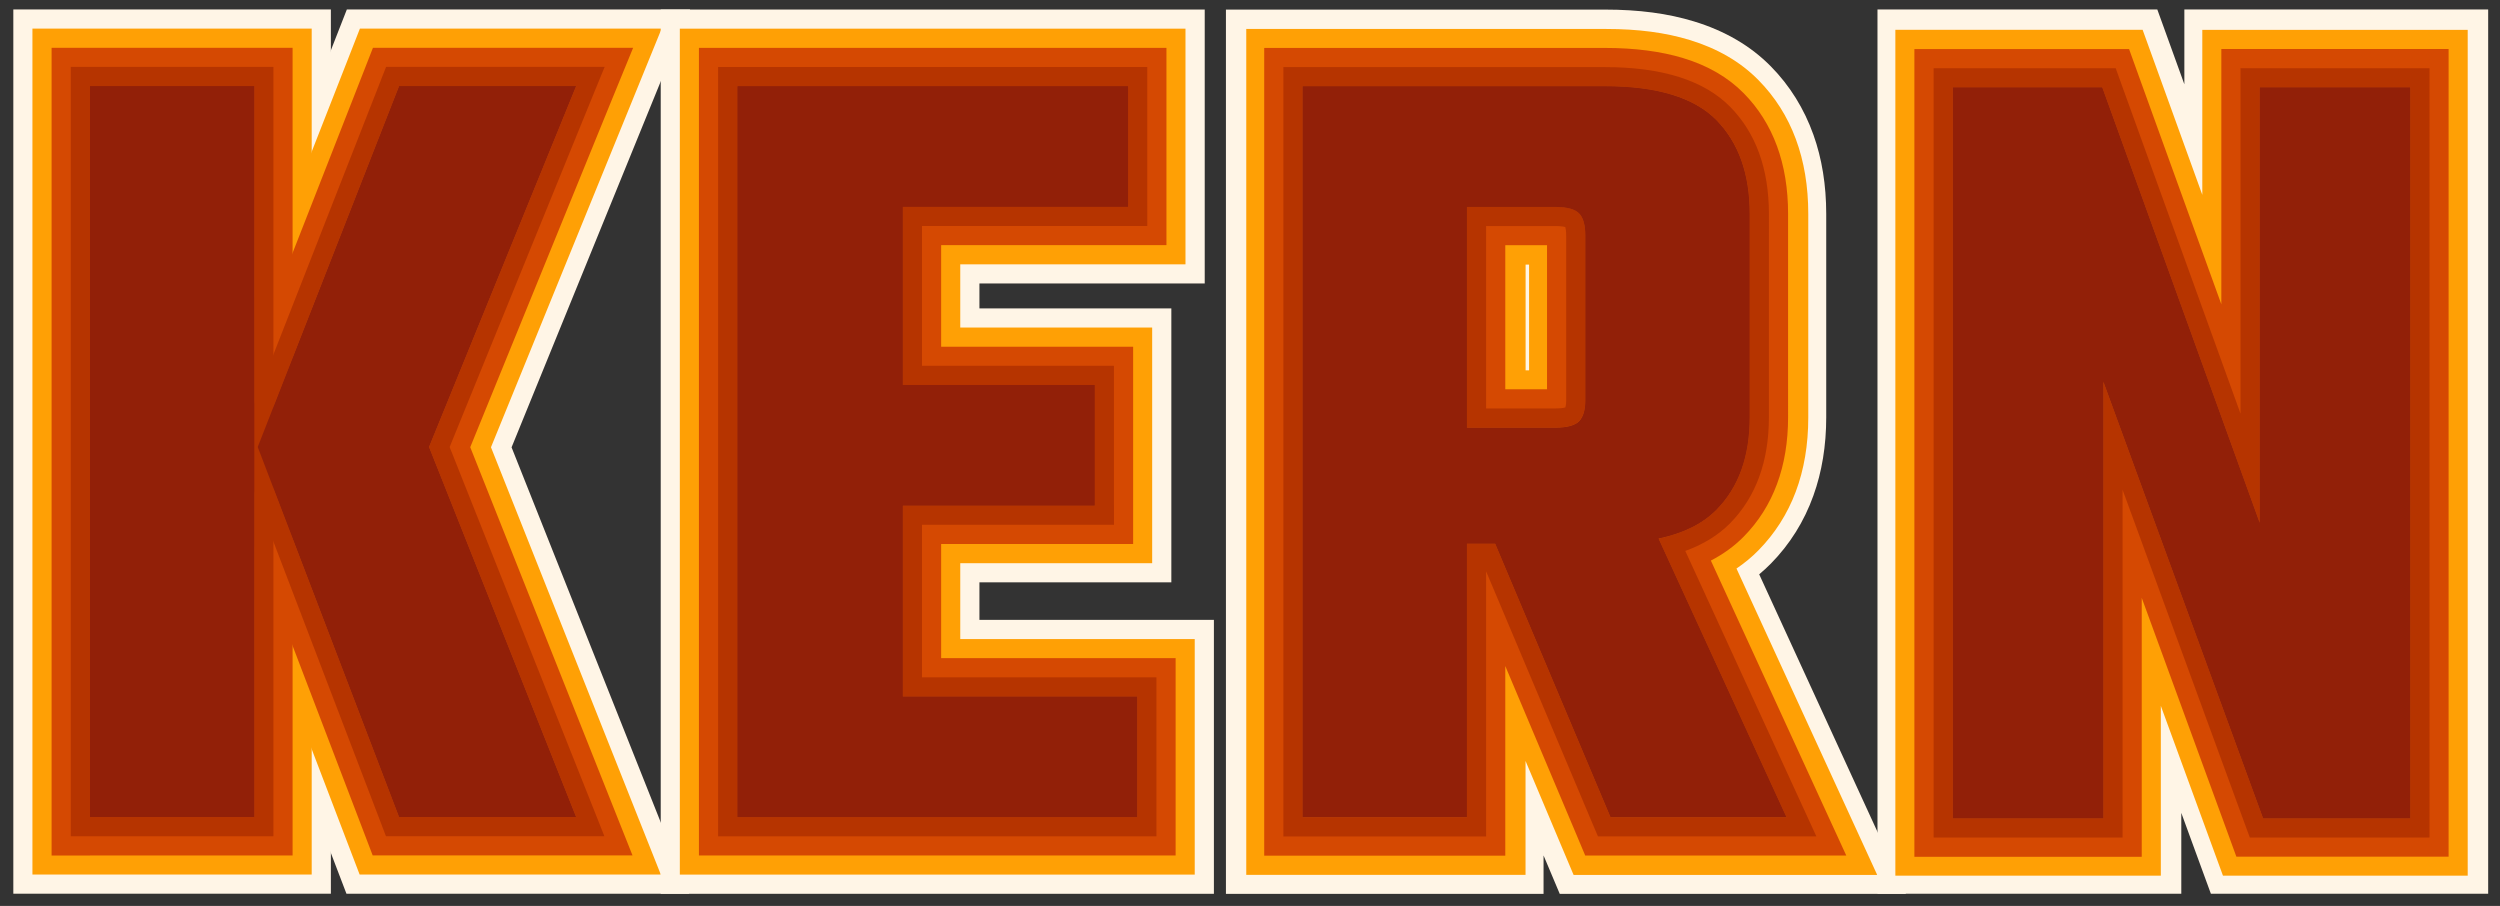
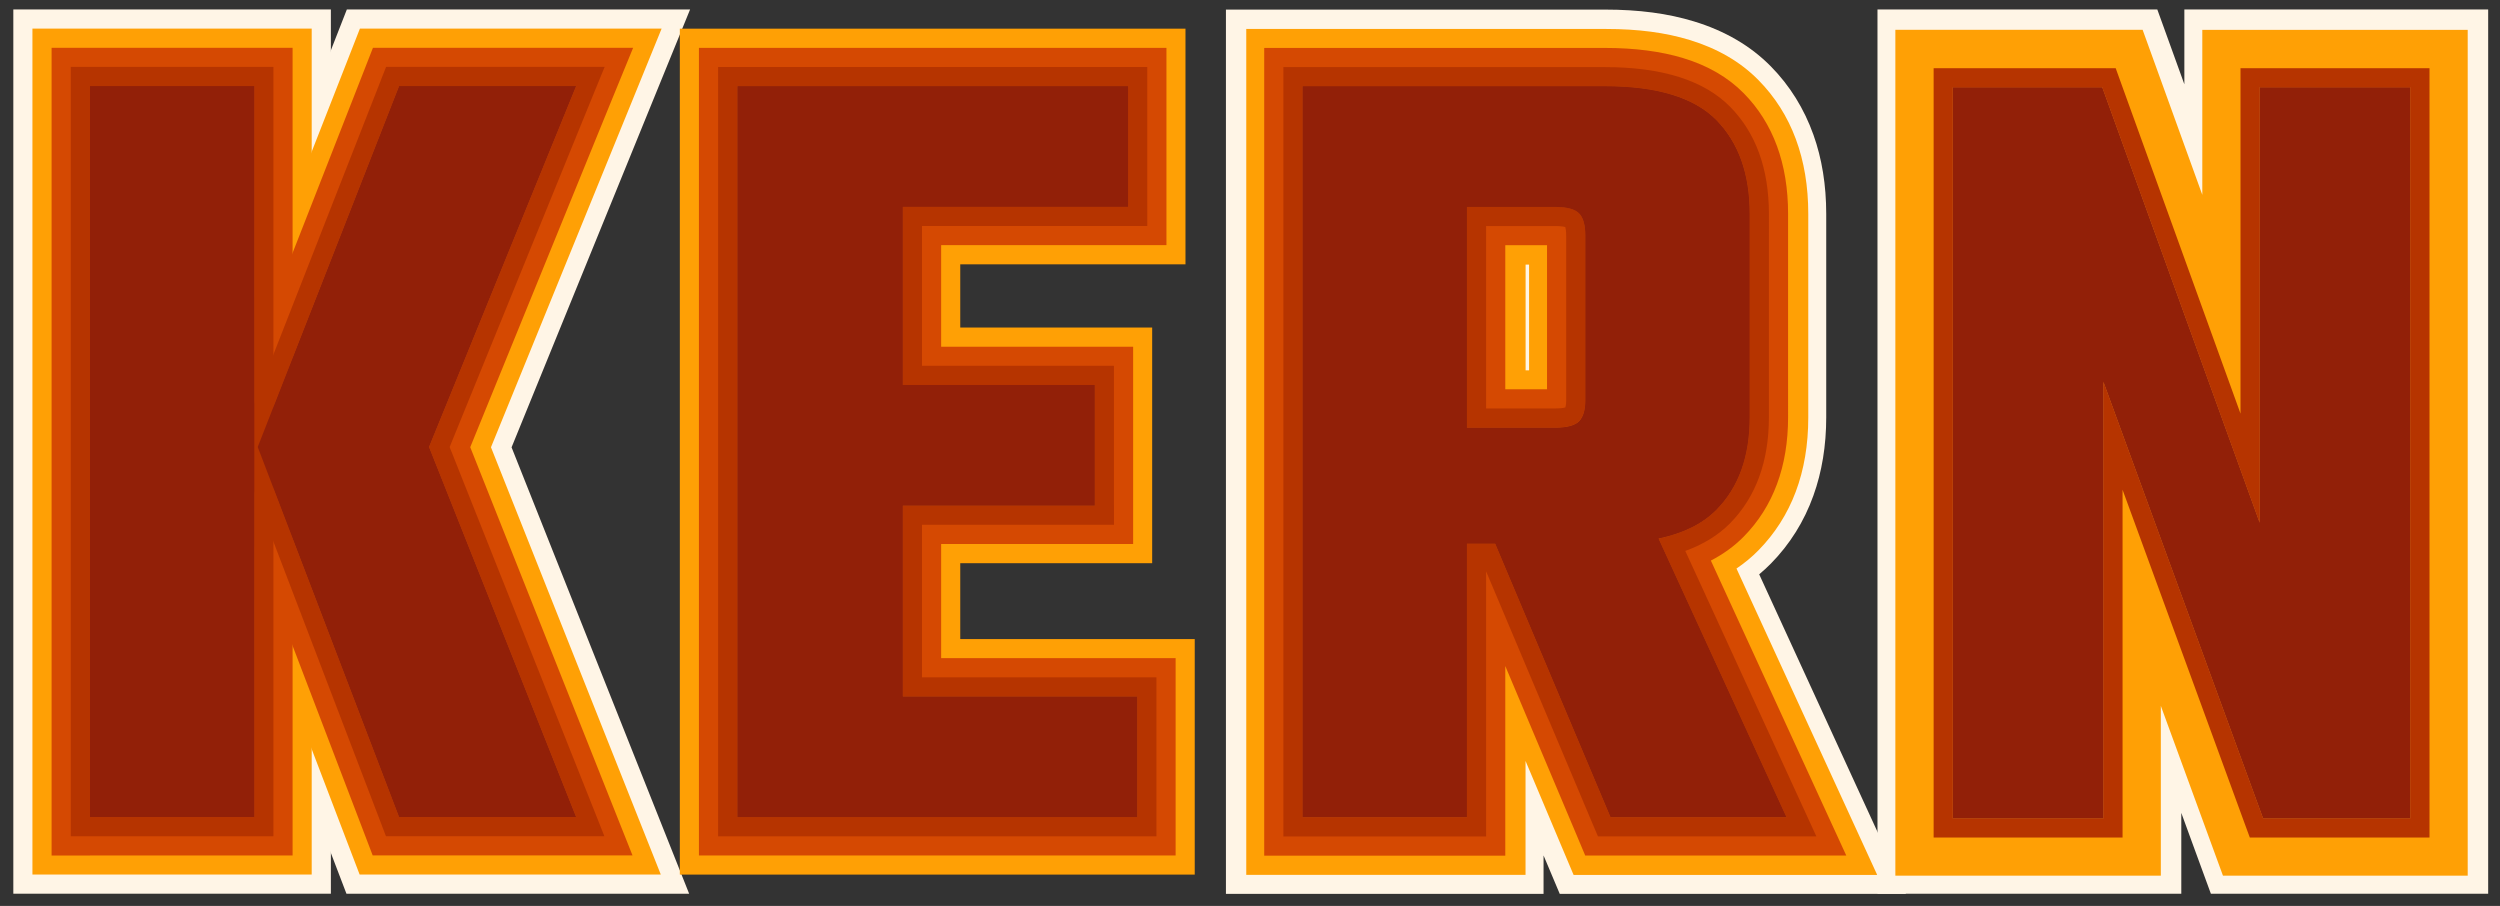
<svg xmlns="http://www.w3.org/2000/svg" version="1.1" id="Ebene_1" x="0px" y="0px" viewBox="0 0 3677.4 1332.6" style="enable-background:new 0 0 3677.4 1332.6;" xml:space="preserve">
  <rect x="0" y="0" width="3677.4" height="1332.6" fill="#333333" stroke="none" />
  <style type="text/css">
	.st0{fill:#FFF5E6;}
	.st1{fill:#FFA005;}
	.st2{fill:#D54902;}
	.st3{fill:#B63400;}
	.st4{fill:#922008;}
</style>
  <g>
    <rect x="132.3" y="126.6" class="st0" width="241.8" height="1075.3" />
    <path class="st0" d="M374,126.6v1075.3H132.3V126.6H374 M486.8,13.9H374H132.3H19.6v112.7v1075.3v112.7h112.7H374h112.7v-112.7   V126.6V13.9L486.8,13.9z" />
  </g>
  <g>
    <polygon class="st0" points="587.1,126.6 379.1,657.5 587.1,1201.9 847.4,1201.9 631,657.5 847.4,126.6  " />
    <path class="st0" d="M847.4,126.6L631,657.5l216.4,544.4H587.1l-208-544.4l208-530.9H847.4 M1015.1,13.9H847.4H587.1h-76.9   l-28,71.6l-208,530.9L258.3,657l15.6,40.7l208,544.4l27.7,72.5h77.6h260.4h166.1l-61.4-154.3L752.5,658l199.3-488.9L1015.1,13.9   L1015.1,13.9z" />
  </g>
  <g>
    <rect x="132.3" y="126.6" class="st1" width="241.8" height="1075.3" />
    <path class="st1" d="M374,126.6v1075.3H132.3V126.6H374 M458.6,42.1H374H132.3H47.7v84.5v1075.3v84.5h84.5H374h84.5v-84.5V126.6   V42.1L458.6,42.1z" />
  </g>
  <g>
    <polygon class="st1" points="587.1,126.6 379.1,657.5 587.1,1201.9 847.4,1201.9 631,657.5 847.4,126.6  " />
    <path class="st1" d="M847.4,126.6L631,657.5l216.4,544.4H587.1l-208-544.4l208-530.9H847.4 M973.2,42.1H847.4H587.1h-57.7l-21,53.7   l-208,530.9l-11.9,30.4l11.7,30.5l208,544.4l20.8,54.4h58.2h260.4H972l-46-115.8L722.2,657.9l203.6-499.4L973.2,42.1L973.2,42.1z" />
  </g>
  <g>
    <rect x="132.3" y="126.6" class="st2" width="241.8" height="1075.3" />
    <path class="st2" d="M374,126.6v1075.3H132.3V126.6H374 M430.4,70.3H374H132.3H75.9v56.4v1075.3v56.4h56.4H374h56.4v-56.4V126.6   V70.3L430.4,70.3z" />
  </g>
  <g>
    <polygon class="st2" points="587.1,126.6 379.1,657.5 587.1,1201.9 847.4,1201.9 631,657.5 847.4,126.6  " />
    <path class="st2" d="M847.4,126.6L631,657.5l216.4,544.4H587.1l-208-544.4l208-530.9H847.4 M931.3,70.3h-83.8H587.1h-38.5l-14,35.8   l-208,530.9l-8,20.3l7.8,20.4l208,544.4l13.8,36.2h38.8h260.4h83l-30.7-77.2l-208-523.3l207.8-509.9L931.3,70.3L931.3,70.3z" />
  </g>
  <g>
    <rect x="132.3" y="126.6" class="st3" width="241.8" height="1075.3" />
    <path class="st3" d="M374,126.6v1075.3H132.3V126.6H374 M402.2,98.4H374H132.3h-28.2v28.2v1075.3v28.2h28.2H374h28.2v-28.2V126.6   V98.4L402.2,98.4z" />
  </g>
  <g>
    <polygon class="st3" points="587.1,126.6 379.1,657.5 587.1,1201.9 847.4,1201.9 631,657.5 847.4,126.6  " />
    <path class="st3" d="M847.4,126.6L631,657.5l216.4,544.4H587.1l-208-544.4l208-530.9H847.4 M889.4,98.4h-41.9H587.1h-19.2l-7,17.9   l-208,530.9l-4,10.1l3.9,10.2l208,544.4l6.9,18.1h19.4h260.4H889l-15.3-38.6L661.4,657.6l212.1-520.4L889.4,98.4L889.4,98.4z" />
  </g>
  <rect x="132.3" y="126.6" class="st4" width="241.8" height="1075.3" />
  <polygon class="st4" points="587.1,126.6 379.1,657.5 587.1,1201.9 847.4,1201.9 631,657.5 847.4,126.6 " />
  <g>
    <polygon class="st0" points="1328,743.8 1610.4,743.8 1610.4,566.3 1328,566.3 1328,304.3 1659.4,304.3 1659.4,126.7 1328,126.7    1180.9,126.7 1084.6,126.7 1084.6,1202 1180.9,1202 1328,1202 1672.9,1202 1672.9,1024.5 1328,1024.5  " />
-     <path class="st0" d="M1659.4,126.7v177.5H1328v262.1h282.3v177.5H1328v280.7h344.9V1202H1328h-147.1h-96.4V126.7h96.4H1328H1659.4    M1772.1,14h-112.7H1328h-147.1h-96.4H971.9v112.7V1202v112.7h112.7h96.4H1328h344.9h112.7V1202v-177.5V911.8h-112.7h-232.2v-55.2   h169.6h112.7V743.8V566.3V453.6h-112.7h-169.6V417h218.7h112.7V304.3V126.7V14L1772.1,14z" />
  </g>
  <g>
    <polygon class="st1" points="1328,743.8 1610.4,743.8 1610.4,566.3 1328,566.3 1328,304.3 1659.4,304.3 1659.4,126.7 1328,126.7    1180.9,126.7 1084.6,126.7 1084.6,1202 1180.9,1202 1328,1202 1672.9,1202 1672.9,1024.5 1328,1024.5  " />
    <path class="st1" d="M1659.4,126.7v177.5H1328v262.1h282.3v177.5H1328v280.7h344.9V1202H1328h-147.1h-96.4V126.7h96.4H1328H1659.4    M1744,42.2h-84.5H1328h-147.1h-96.4H1000v84.5V1202v84.5h84.5h96.4H1328h344.9h84.5V1202v-177.5V940h-84.5h-260.4V828.4h197.8   h84.5v-84.5V566.3v-84.5h-84.5h-197.8v-93h246.8h84.5v-84.5V126.7V42.2L1744,42.2z" />
  </g>
  <g>
-     <polygon class="st2" points="1328,743.8 1610.4,743.8 1610.4,566.3 1328,566.3 1328,304.3 1659.4,304.3 1659.4,126.7 1328,126.7    1180.9,126.7 1084.6,126.7 1084.6,1202 1180.9,1202 1328,1202 1672.9,1202 1672.9,1024.5 1328,1024.5  " />
    <path class="st2" d="M1659.4,126.7v177.5H1328v262.1h282.3v177.5H1328v280.7h344.9V1202H1328h-147.1h-96.4V126.7h96.4H1328H1659.4    M1715.8,70.4h-56.4H1328h-147.1h-96.4h-56.4v56.4V1202v56.4h56.4h96.4H1328h344.9h56.4V1202v-177.5v-56.4h-56.4h-288.5V800.2h226   h56.4v-56.4V566.3V510h-56.4h-226V360.6h275h56.4v-56.4V126.7V70.4L1715.8,70.4z" />
  </g>
  <g>
    <polygon class="st3" points="1328,743.8 1610.4,743.8 1610.4,566.3 1328,566.3 1328,304.3 1659.4,304.3 1659.4,126.7 1328,126.7    1180.9,126.7 1084.6,126.7 1084.6,1202 1180.9,1202 1328,1202 1672.9,1202 1672.9,1024.5 1328,1024.5  " />
    <path class="st3" d="M1659.4,126.7v177.5H1328v262.1h282.3v177.5H1328v280.7h344.9V1202H1328h-147.1h-96.4V126.7h96.4H1328H1659.4    M1687.6,98.6h-28.2H1328h-147.1h-96.4h-28.2v28.2V1202v28.2h28.2h96.4H1328h344.9h28.2V1202v-177.5v-28.2h-28.2h-316.7V772h254.2   h28.2v-28.2V566.3v-28.2h-28.2h-254.2V332.4h303.2h28.2v-28.2V126.7V98.6L1687.6,98.6z" />
  </g>
  <polygon class="st4" points="1328,743.8 1610.4,743.8 1610.4,566.3 1328,566.3 1328,304.3 1659.4,304.3 1659.4,126.7 1328,126.7   1180.9,126.7 1084.6,126.7 1084.6,1202 1180.9,1202 1328,1202 1672.9,1202 1672.9,1024.5 1328,1024.5 " />
  <g>
-     <path class="st0" d="M2524.7,749.9c32.7-33.2,49-78.6,49-136.1V314.5c0-58.6-16.4-104.5-49-137.8c-32.7-33.2-87.4-49.9-164-49.9   h-202.9h-172.5h-69.3v1075.3h241.8V799.7h41.6l169.7,402.4h258.7l-188.2-409.9C2476.3,784.4,2504.6,770.3,2524.7,749.9z    M2157.8,304.4H2288c16.9,0,28.5,3.1,34.7,9.3c6.2,6.2,9.3,17.2,9.3,33v241.8c0,14.7-3.1,25.1-9.3,31.3c-6.2,6.2-17.8,9.3-34.7,9.3   h-130.2V304.4z" />
    <path class="st0" d="M2360.7,126.8c76.6,0,131.3,16.6,164,49.9c32.7,33.3,49,79.2,49,137.8v299.3c0,57.5-16.4,102.9-49,136.1   c-20.1,20.4-48.5,34.5-85.1,42.4l188.2,409.9h-258.7l-169.7-402.4h-41.6v402.4h-241.8V126.8h69.3h172.5H2360.7 M2157.8,629H2288   c16.9,0,28.5-3.1,34.7-9.3c6.2-6.2,9.3-16.6,9.3-31.3V346.6c0-15.8-3.1-26.8-9.3-33c-6.2-6.2-17.8-9.3-34.7-9.3h-130.2V629    M2360.7,14.1h-202.9h-172.5h-69.3h-112.7v112.7v1075.3v112.7h112.7h241.8h112.7v-56.5l23.8,56.5h74.8h258.7h175.8l-73.4-159.7   l-142.5-310.3c6-5,11.8-10.3,17.3-15.9c27.7-28.2,48.8-61.8,62.4-99.8c12.6-34.9,18.9-73.7,18.9-115.3V314.5   c0-42.1-6.3-81.2-18.8-116.2c-13.7-38.4-34.7-72.3-62.6-100.6c-29.7-30.2-67.7-52.4-113.1-66.2   C2453.6,19.8,2410.7,14.1,2360.7,14.1L2360.7,14.1z" />
  </g>
  <g>
    <path class="st1" d="M2526.4,750.2c32.7-33.2,49-78.6,49-136.1V314.8c0-58.6-16.4-104.5-49-137.8c-32.7-33.2-87.4-49.9-164-49.9   h-202.9h-172.5h-69.3v1075.3h241.8V800h41.6l169.7,402.4h258.7l-188.2-409.9C2478,784.7,2506.3,770.6,2526.4,750.2z M2159.5,304.7   h130.2c16.9,0,28.5,3.1,34.7,9.3c6.2,6.2,9.3,17.2,9.3,33v241.8c0,14.7-3.1,25.1-9.3,31.3c-6.2,6.2-17.8,9.3-34.7,9.3h-130.2V304.7   z" />
    <path class="st1" d="M2362.4,127.1c76.6,0,131.3,16.6,164,49.9c32.7,33.3,49,79.2,49,137.8v299.3c0,57.5-16.4,102.9-49,136.1   c-20.1,20.4-48.5,34.5-85.1,42.4l188.2,409.9h-258.7L2201.2,800h-41.6v402.4h-241.8V127.1h69.3h172.5H2362.4 M2159.5,629.3h130.2   c16.9,0,28.5-3.1,34.7-9.3c6.2-6.2,9.3-16.6,9.3-31.3V346.9c0-15.8-3.1-26.8-9.3-33c-6.2-6.2-17.8-9.3-34.7-9.3h-130.2V629.3    M2362.4,42.6h-202.9h-172.5h-69.3h-84.5v84.5v1075.3v84.5h84.5h241.8h84.5v-84.5v-83.1l48.9,116l21.8,51.7h56.1h258.7h131.8   l-55-119.8l-152-330.9c11.8-8,22.6-16.9,32.3-26.8c48.6-49.5,73.3-115.2,73.3-195.4V314.8c0-81.3-24.6-147.6-73.3-197   c-26.3-26.8-60.4-46.6-101.2-59C2449.8,47.9,2409.5,42.6,2362.4,42.6L2362.4,42.6z M2244.1,389.2h5.1v155.5h-5.1V389.2   L2244.1,389.2z" />
  </g>
  <g>
    <path class="st2" d="M2524.7,749.9c32.7-33.2,49-78.6,49-136.1V314.5c0-58.6-16.4-104.5-49-137.8c-32.7-33.2-87.4-49.9-164-49.9   h-202.9h-172.5h-69.3v1075.3h241.8V799.7h41.6l169.7,402.4h258.7l-188.2-409.9C2476.3,784.4,2504.6,770.3,2524.7,749.9z    M2157.8,304.4H2288c16.9,0,28.5,3.1,34.7,9.3c6.2,6.2,9.3,17.2,9.3,33v241.8c0,14.7-3.1,25.1-9.3,31.3c-6.2,6.2-17.8,9.3-34.7,9.3   h-130.2V304.4z" />
    <path class="st2" d="M2360.7,126.8c76.6,0,131.3,16.6,164,49.9c32.7,33.3,49,79.2,49,137.8v299.3c0,57.5-16.4,102.9-49,136.1   c-20.1,20.4-48.5,34.5-85.1,42.4l188.2,409.9h-258.7l-169.7-402.4h-41.6v402.4h-241.8V126.8h69.3h172.5H2360.7 M2157.8,629H2288   c16.9,0,28.5-3.1,34.7-9.3c6.2-6.2,9.3-16.6,9.3-31.3V346.6c0-15.8-3.1-26.8-9.3-33c-6.2-6.2-17.8-9.3-34.7-9.3h-130.2V629    M2360.7,70.5h-202.9h-172.5h-69.3h-56.4v56.4v1075.3v56.4h56.4h241.8h56.4v-56.4V979.7l103.1,244.3l14.5,34.5h37.4h258.7h87.9   l-36.7-79.9l-162.5-354c18.5-9.6,34.7-21.4,48.4-35.3c43.3-44,65.2-103.1,65.2-175.6V314.5c0-73.6-21.9-133.3-65.2-177.3   c-23-23.4-53-40.8-89.3-51.8C2443.1,75.5,2404.4,70.5,2360.7,70.5L2360.7,70.5z M2214.2,360.7h61.4v211.9h-61.4V360.7L2214.2,360.7   z" />
  </g>
  <g>
    <path class="st3" d="M2524.7,749.9c32.7-33.2,49-78.6,49-136.1V314.5c0-58.6-16.4-104.5-49-137.8c-32.7-33.2-87.4-49.9-164-49.9   h-202.9h-172.5h-69.3v1075.3h241.8V799.7h41.6l169.7,402.4h258.7l-188.2-409.9C2476.3,784.4,2504.6,770.3,2524.7,749.9z    M2157.8,304.4H2288c16.9,0,28.5,3.1,34.7,9.3c6.2,6.2,9.3,17.2,9.3,33v241.8c0,14.7-3.1,25.1-9.3,31.3c-6.2,6.2-17.8,9.3-34.7,9.3   h-130.2V304.4z" />
    <path class="st3" d="M2360.7,126.8c76.6,0,131.3,16.6,164,49.9c32.7,33.3,49,79.2,49,137.8v299.3c0,57.5-16.4,102.9-49,136.1   c-20.1,20.4-48.5,34.5-85.1,42.4l188.2,409.9h-258.7l-169.7-402.4h-41.6v402.4h-241.8V126.8h69.3h172.5H2360.7 M2157.8,629H2288   c16.9,0,28.5-3.1,34.7-9.3c6.2-6.2,9.3-16.6,9.3-31.3V346.6c0-15.8-3.1-26.8-9.3-33c-6.2-6.2-17.8-9.3-34.7-9.3h-130.2V629    M2360.7,98.7h-202.9h-172.5h-69.3h-28.2v28.2v1075.3v28.2h28.2h241.8h28.2v-28.2V840.4l157.2,372.7l7.3,17.2h18.7h258.7h43.9   l-18.3-39.9l-174.5-380c26.6-9.6,48.7-23.3,65.9-40.7c37.9-38.5,57.1-91,57.1-155.9V314.5c0-66-19.2-119-57.1-157.5   C2506.7,118.3,2444.8,98.7,2360.7,98.7L2360.7,98.7z M2186,332.5h102c8,0,12.4,0.9,14.5,1.5c0.5,1.9,1.3,5.7,1.3,12.6v241.8   c0,6-0.7,9.3-1.2,10.9c-2,0.6-6.4,1.5-14.6,1.5h-102V332.5L2186,332.5z" />
  </g>
  <path class="st4" d="M2524.7,749.9c32.7-33.2,49-78.6,49-136.1V314.5c0-58.6-16.4-104.5-49-137.8c-32.7-33.2-87.4-49.9-164-49.9  h-202.9h-172.5h-69.3v1075.3h241.8V799.7h41.6l169.7,402.4h258.7l-188.2-409.9C2476.3,784.4,2504.6,770.3,2524.7,749.9z   M2157.8,304.4H2288c16.9,0,28.5,3.1,34.7,9.3c6.2,6.2,9.3,17.2,9.3,33v241.8c0,14.7-3.1,25.1-9.3,31.3c-6.2,6.2-17.8,9.3-34.7,9.3  h-130.2V304.4z" />
  <g>
    <polygon class="st0" points="3325.8,126.6 3325.8,767.4 3094.2,126.6 2874.4,126.6 2874.4,1201.9 3095.8,1201.9 3095.8,559.5    3330.9,1201.9 3547.3,1201.9 3547.3,126.6  " />
    <path class="st0" d="M3547.3,126.6v1075.3h-216.4l-235-642.5v642.5h-221.5V126.6h219.8l231.6,640.8V126.6H3547.3 M3660,13.9h-112.7   h-221.5h-112.7V124l-12.9-35.7l-26.9-74.4h-79.1h-219.8h-112.7v112.7v1075.3v112.7h112.7h221.5h112.7v-112.7v-6.2l16.4,44.9   l27.1,74h78.8h216.4H3660v-112.7V126.6V13.9L3660,13.9z" />
  </g>
  <g>
    <polygon class="st1" points="3323.9,128.5 3323.9,769.2 3092.3,128.5 2872.5,128.5 2872.5,1203.8 3094,1203.8 3094,561.3    3329,1203.8 3545.4,1203.8 3545.4,128.5  " />
    <path class="st1" d="M3545.4,128.5v1075.3H3329l-235-642.5v642.5h-221.5V128.5h219.8l231.6,640.8V128.5H3545.4 M3630,43.9h-84.5   h-221.5h-84.5v84.5v158.2l-67.6-187l-20.2-55.8h-59.3h-219.8H2788v84.5v1075.3v84.5h84.5H3094h84.5v-84.5v-165.3l71.1,194.3   l20.3,55.5h59.1h216.4h84.5v-84.5V128.5V43.9L3630,43.9z" />
  </g>
  <g>
    <polygon class="st2" points="3323.9,128.5 3323.9,769.2 3092.3,128.5 2872.5,128.5 2872.5,1203.8 3094,1203.8 3094,561.3    3329,1203.8 3545.4,1203.8 3545.4,128.5  " />
-     <path class="st2" d="M3545.4,128.5v1075.3H3329l-235-642.5v642.5h-221.5V128.5h219.8l231.6,640.8V128.5H3545.4 M3601.8,72.1h-56.4   h-221.5h-56.4v56.4v319.1l-122.3-338.2l-13.4-37.2h-39.6h-219.8h-56.4v56.4v1075.3v56.4h56.4H3094h56.4v-56.4V879.4l125.7,343.7   l13.5,37h39.4h216.4h56.4v-56.4V128.5V72.1L3601.8,72.1z" />
  </g>
  <g>
-     <polygon class="st3" points="3323.9,128.5 3323.9,769.2 3092.3,128.5 2872.5,128.5 2872.5,1203.8 3094,1203.8 3094,561.3    3329,1203.8 3545.4,1203.8 3545.4,128.5  " />
    <path class="st3" d="M3545.4,128.5v1075.3H3329l-235-642.5v642.5h-221.5V128.5h219.8l231.6,640.8V128.5H3545.4 M3573.6,100.3h-28.2   h-221.5h-28.2v28.2v479.9l-176.9-489.5l-6.7-18.6h-19.8h-219.8h-28.2v28.2v1075.3v28.2h28.2H3094h28.2v-28.2V720.4l180.4,493.1   l6.8,18.5h19.7h216.4h28.2v-28.2V128.5V100.3L3573.6,100.3z" />
  </g>
  <polygon class="st4" points="3323.9,128.5 3323.9,769.2 3092.3,128.5 2872.5,128.5 2872.5,1203.8 3094,1203.8 3094,561.3   3329,1203.8 3545.4,1203.8 3545.4,128.5 " />
</svg>